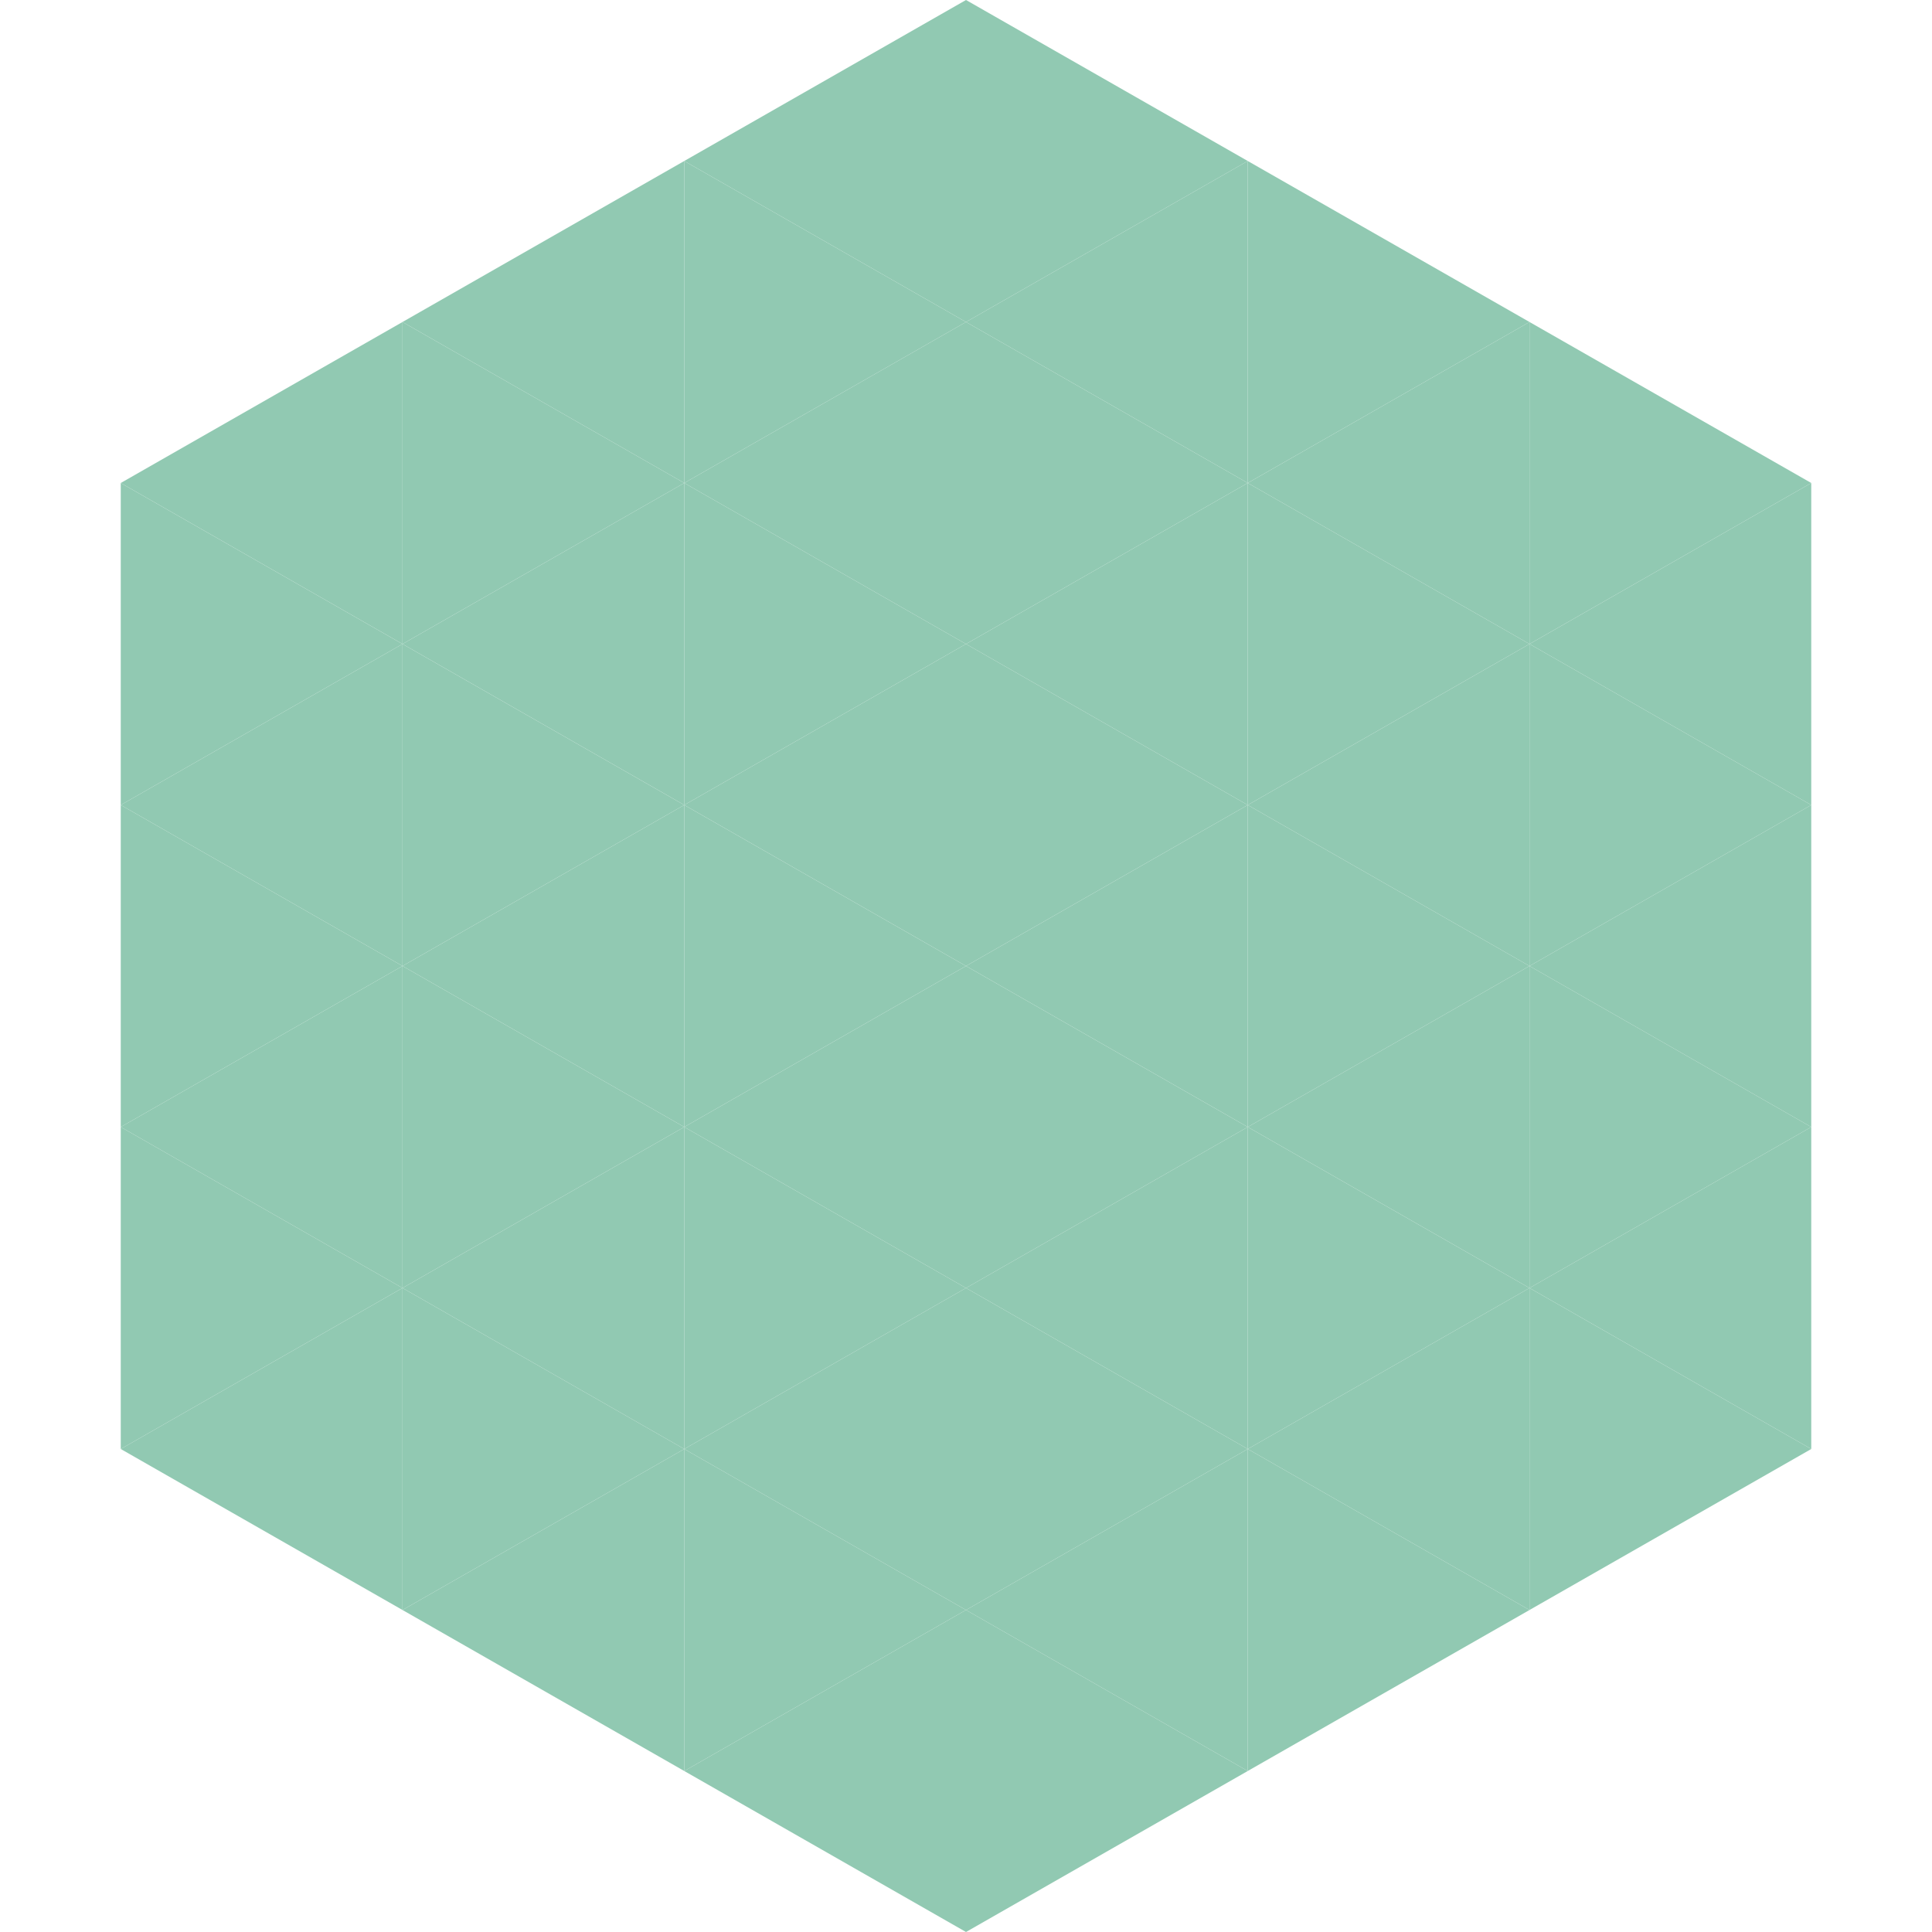
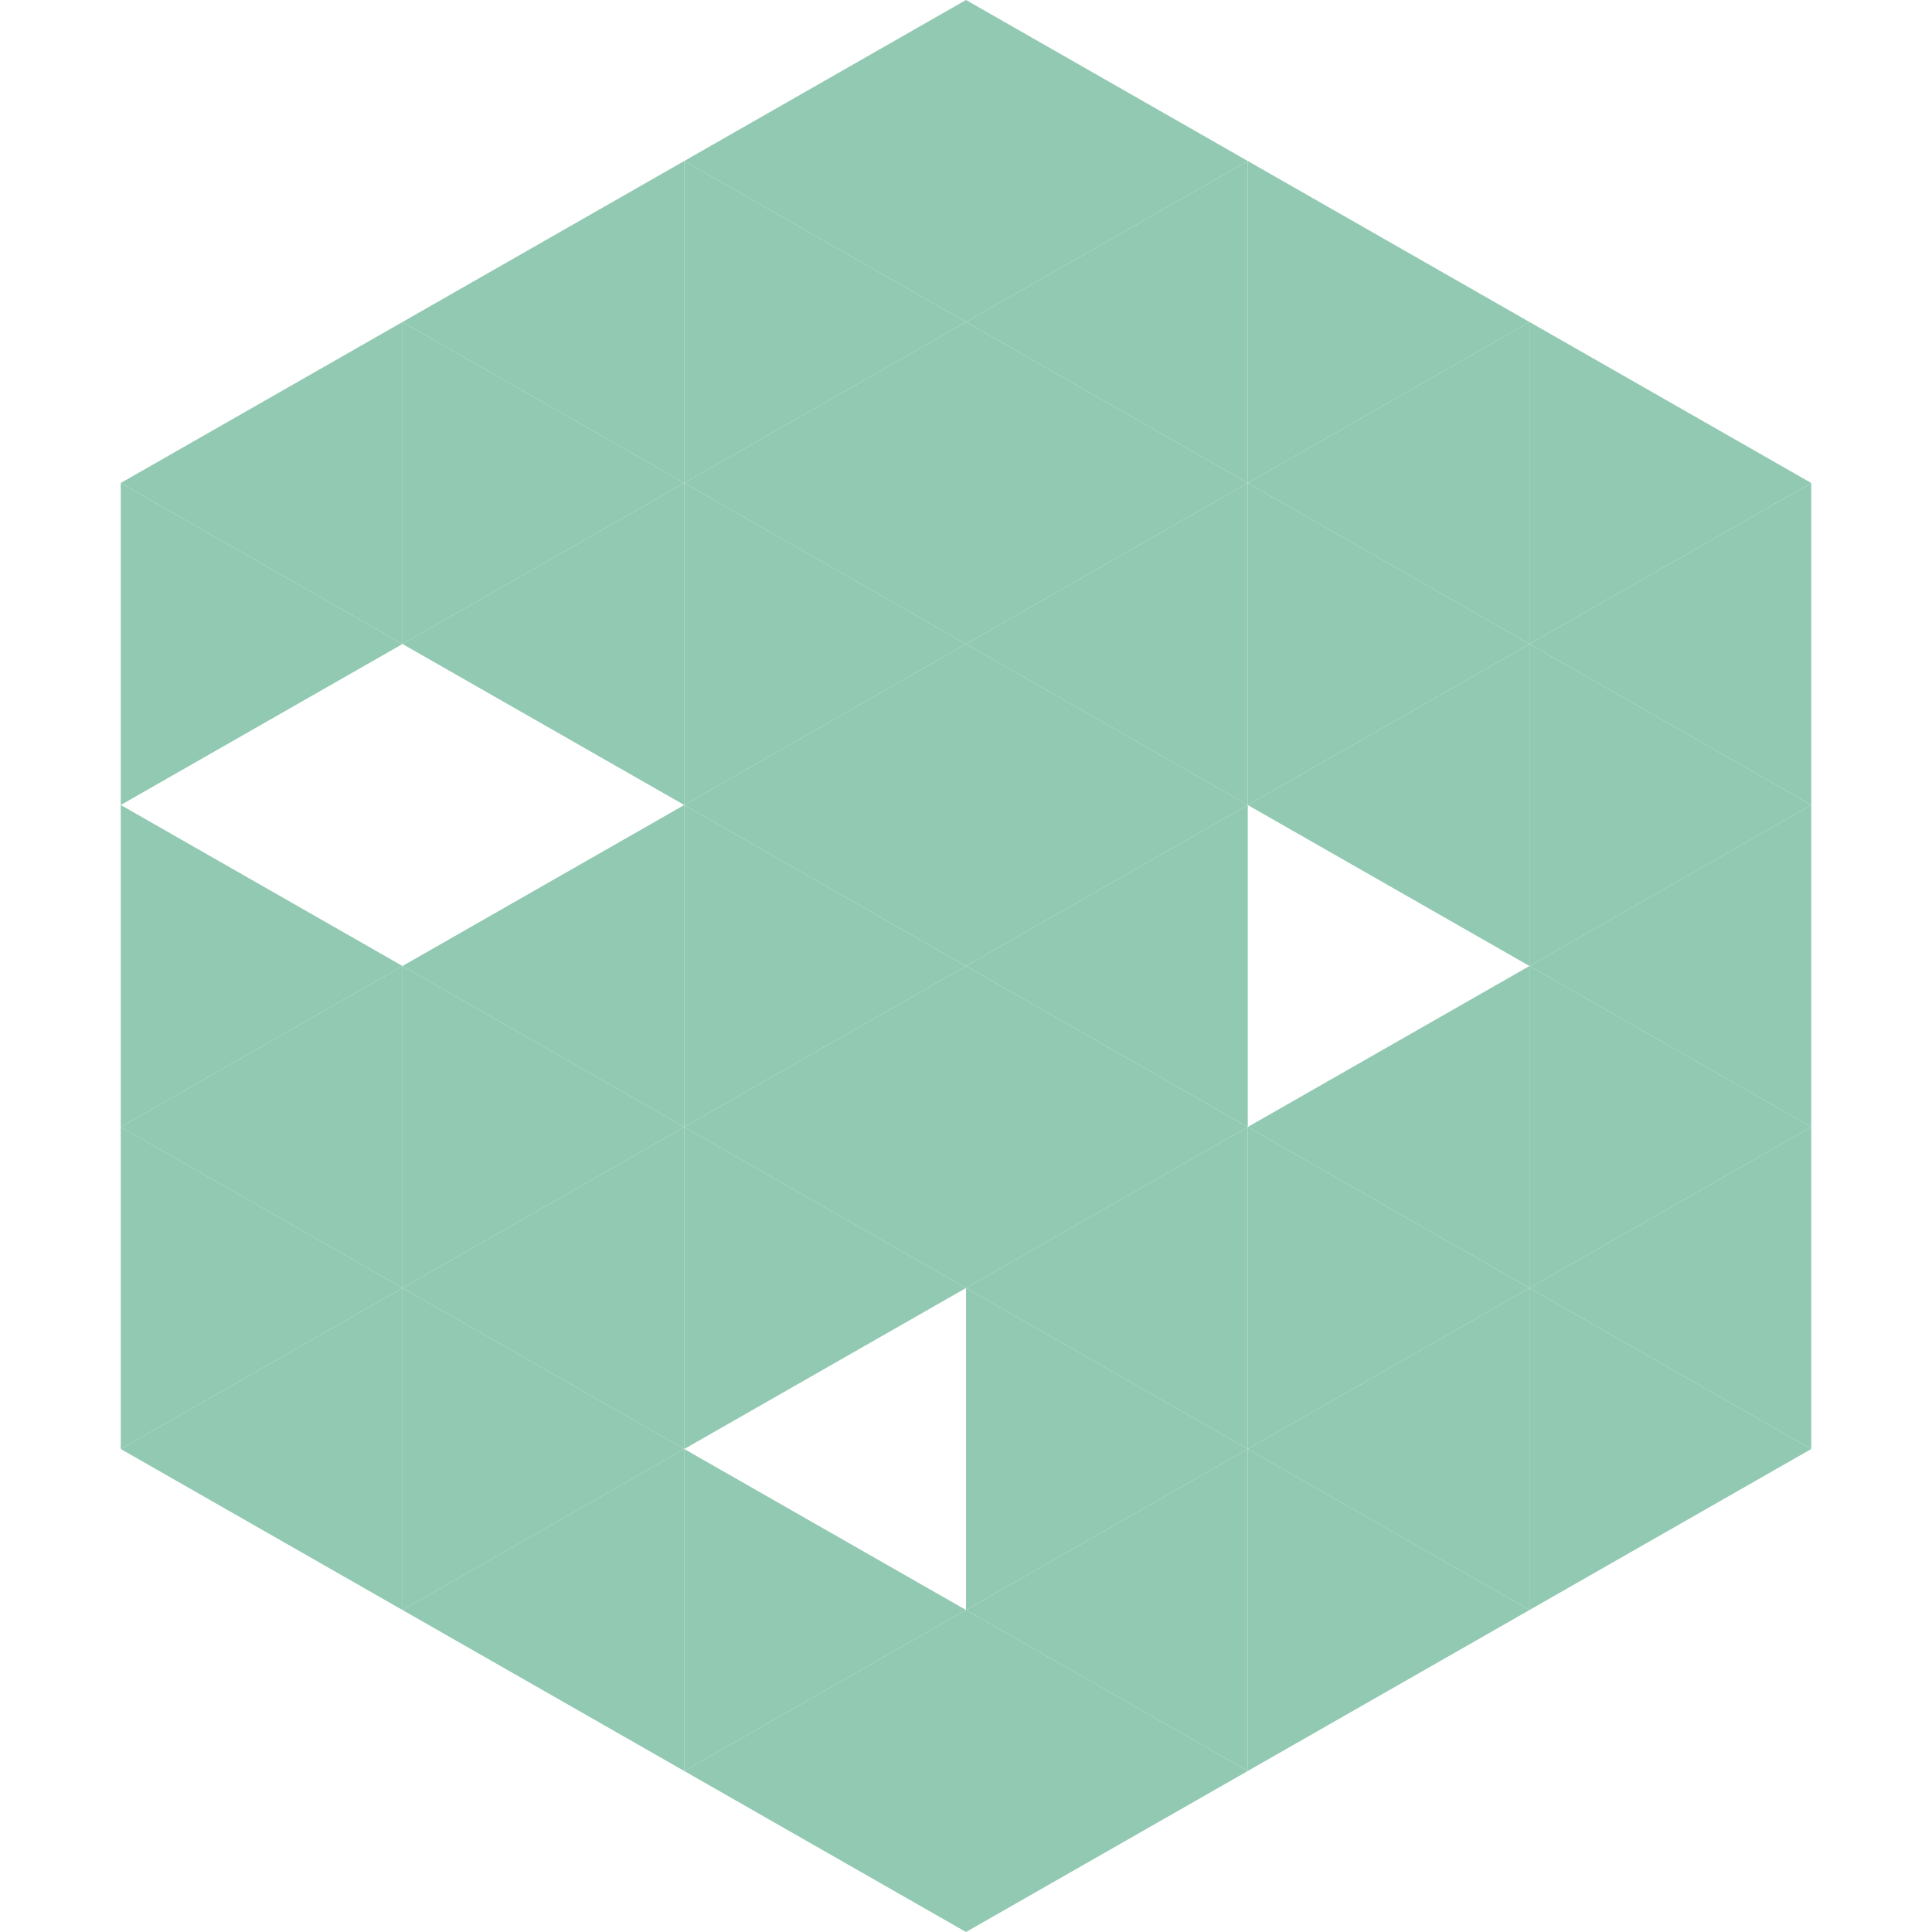
<svg xmlns="http://www.w3.org/2000/svg" width="240" height="240">
  <polygon points="50,40 15,60 50,80" style="fill:rgb(145,201,178)" />
  <polygon points="190,40 225,60 190,80" style="fill:rgb(145,201,178)" />
  <polygon points="15,60 50,80 15,100" style="fill:rgb(145,201,178)" />
  <polygon points="225,60 190,80 225,100" style="fill:rgb(145,201,178)" />
-   <polygon points="50,80 15,100 50,120" style="fill:rgb(145,201,178)" />
  <polygon points="190,80 225,100 190,120" style="fill:rgb(145,201,178)" />
  <polygon points="15,100 50,120 15,140" style="fill:rgb(145,201,178)" />
  <polygon points="225,100 190,120 225,140" style="fill:rgb(145,201,178)" />
  <polygon points="50,120 15,140 50,160" style="fill:rgb(145,201,178)" />
  <polygon points="190,120 225,140 190,160" style="fill:rgb(145,201,178)" />
  <polygon points="15,140 50,160 15,180" style="fill:rgb(145,201,178)" />
  <polygon points="225,140 190,160 225,180" style="fill:rgb(145,201,178)" />
  <polygon points="50,160 15,180 50,200" style="fill:rgb(145,201,178)" />
  <polygon points="190,160 225,180 190,200" style="fill:rgb(145,201,178)" />
  <polygon points="15,180 50,200 15,220" style="fill:rgb(255,255,255); fill-opacity:0" />
  <polygon points="225,180 190,200 225,220" style="fill:rgb(255,255,255); fill-opacity:0" />
  <polygon points="50,0 85,20 50,40" style="fill:rgb(255,255,255); fill-opacity:0" />
  <polygon points="190,0 155,20 190,40" style="fill:rgb(255,255,255); fill-opacity:0" />
  <polygon points="85,20 50,40 85,60" style="fill:rgb(145,201,178)" />
  <polygon points="155,20 190,40 155,60" style="fill:rgb(145,201,178)" />
  <polygon points="50,40 85,60 50,80" style="fill:rgb(145,201,178)" />
  <polygon points="190,40 155,60 190,80" style="fill:rgb(145,201,178)" />
  <polygon points="85,60 50,80 85,100" style="fill:rgb(145,201,178)" />
  <polygon points="155,60 190,80 155,100" style="fill:rgb(145,201,178)" />
-   <polygon points="50,80 85,100 50,120" style="fill:rgb(145,201,178)" />
  <polygon points="190,80 155,100 190,120" style="fill:rgb(145,201,178)" />
  <polygon points="85,100 50,120 85,140" style="fill:rgb(145,201,178)" />
-   <polygon points="155,100 190,120 155,140" style="fill:rgb(145,201,178)" />
  <polygon points="50,120 85,140 50,160" style="fill:rgb(145,201,178)" />
  <polygon points="190,120 155,140 190,160" style="fill:rgb(145,201,178)" />
  <polygon points="85,140 50,160 85,180" style="fill:rgb(145,201,178)" />
  <polygon points="155,140 190,160 155,180" style="fill:rgb(145,201,178)" />
  <polygon points="50,160 85,180 50,200" style="fill:rgb(145,201,178)" />
  <polygon points="190,160 155,180 190,200" style="fill:rgb(145,201,178)" />
  <polygon points="85,180 50,200 85,220" style="fill:rgb(145,201,178)" />
  <polygon points="155,180 190,200 155,220" style="fill:rgb(145,201,178)" />
  <polygon points="120,0 85,20 120,40" style="fill:rgb(145,201,178)" />
  <polygon points="120,0 155,20 120,40" style="fill:rgb(145,201,178)" />
  <polygon points="85,20 120,40 85,60" style="fill:rgb(145,201,178)" />
  <polygon points="155,20 120,40 155,60" style="fill:rgb(145,201,178)" />
  <polygon points="120,40 85,60 120,80" style="fill:rgb(145,201,178)" />
  <polygon points="120,40 155,60 120,80" style="fill:rgb(145,201,178)" />
  <polygon points="85,60 120,80 85,100" style="fill:rgb(145,201,178)" />
  <polygon points="155,60 120,80 155,100" style="fill:rgb(145,201,178)" />
  <polygon points="120,80 85,100 120,120" style="fill:rgb(145,201,178)" />
  <polygon points="120,80 155,100 120,120" style="fill:rgb(145,201,178)" />
  <polygon points="85,100 120,120 85,140" style="fill:rgb(145,201,178)" />
  <polygon points="155,100 120,120 155,140" style="fill:rgb(145,201,178)" />
  <polygon points="120,120 85,140 120,160" style="fill:rgb(145,201,178)" />
  <polygon points="120,120 155,140 120,160" style="fill:rgb(145,201,178)" />
  <polygon points="85,140 120,160 85,180" style="fill:rgb(145,201,178)" />
  <polygon points="155,140 120,160 155,180" style="fill:rgb(145,201,178)" />
-   <polygon points="120,160 85,180 120,200" style="fill:rgb(145,201,178)" />
  <polygon points="120,160 155,180 120,200" style="fill:rgb(145,201,178)" />
  <polygon points="85,180 120,200 85,220" style="fill:rgb(145,201,178)" />
  <polygon points="155,180 120,200 155,220" style="fill:rgb(145,201,178)" />
  <polygon points="120,200 85,220 120,240" style="fill:rgb(145,201,178)" />
  <polygon points="120,200 155,220 120,240" style="fill:rgb(145,201,178)" />
  <polygon points="85,220 120,240 85,260" style="fill:rgb(255,255,255); fill-opacity:0" />
  <polygon points="155,220 120,240 155,260" style="fill:rgb(255,255,255); fill-opacity:0" />
</svg>